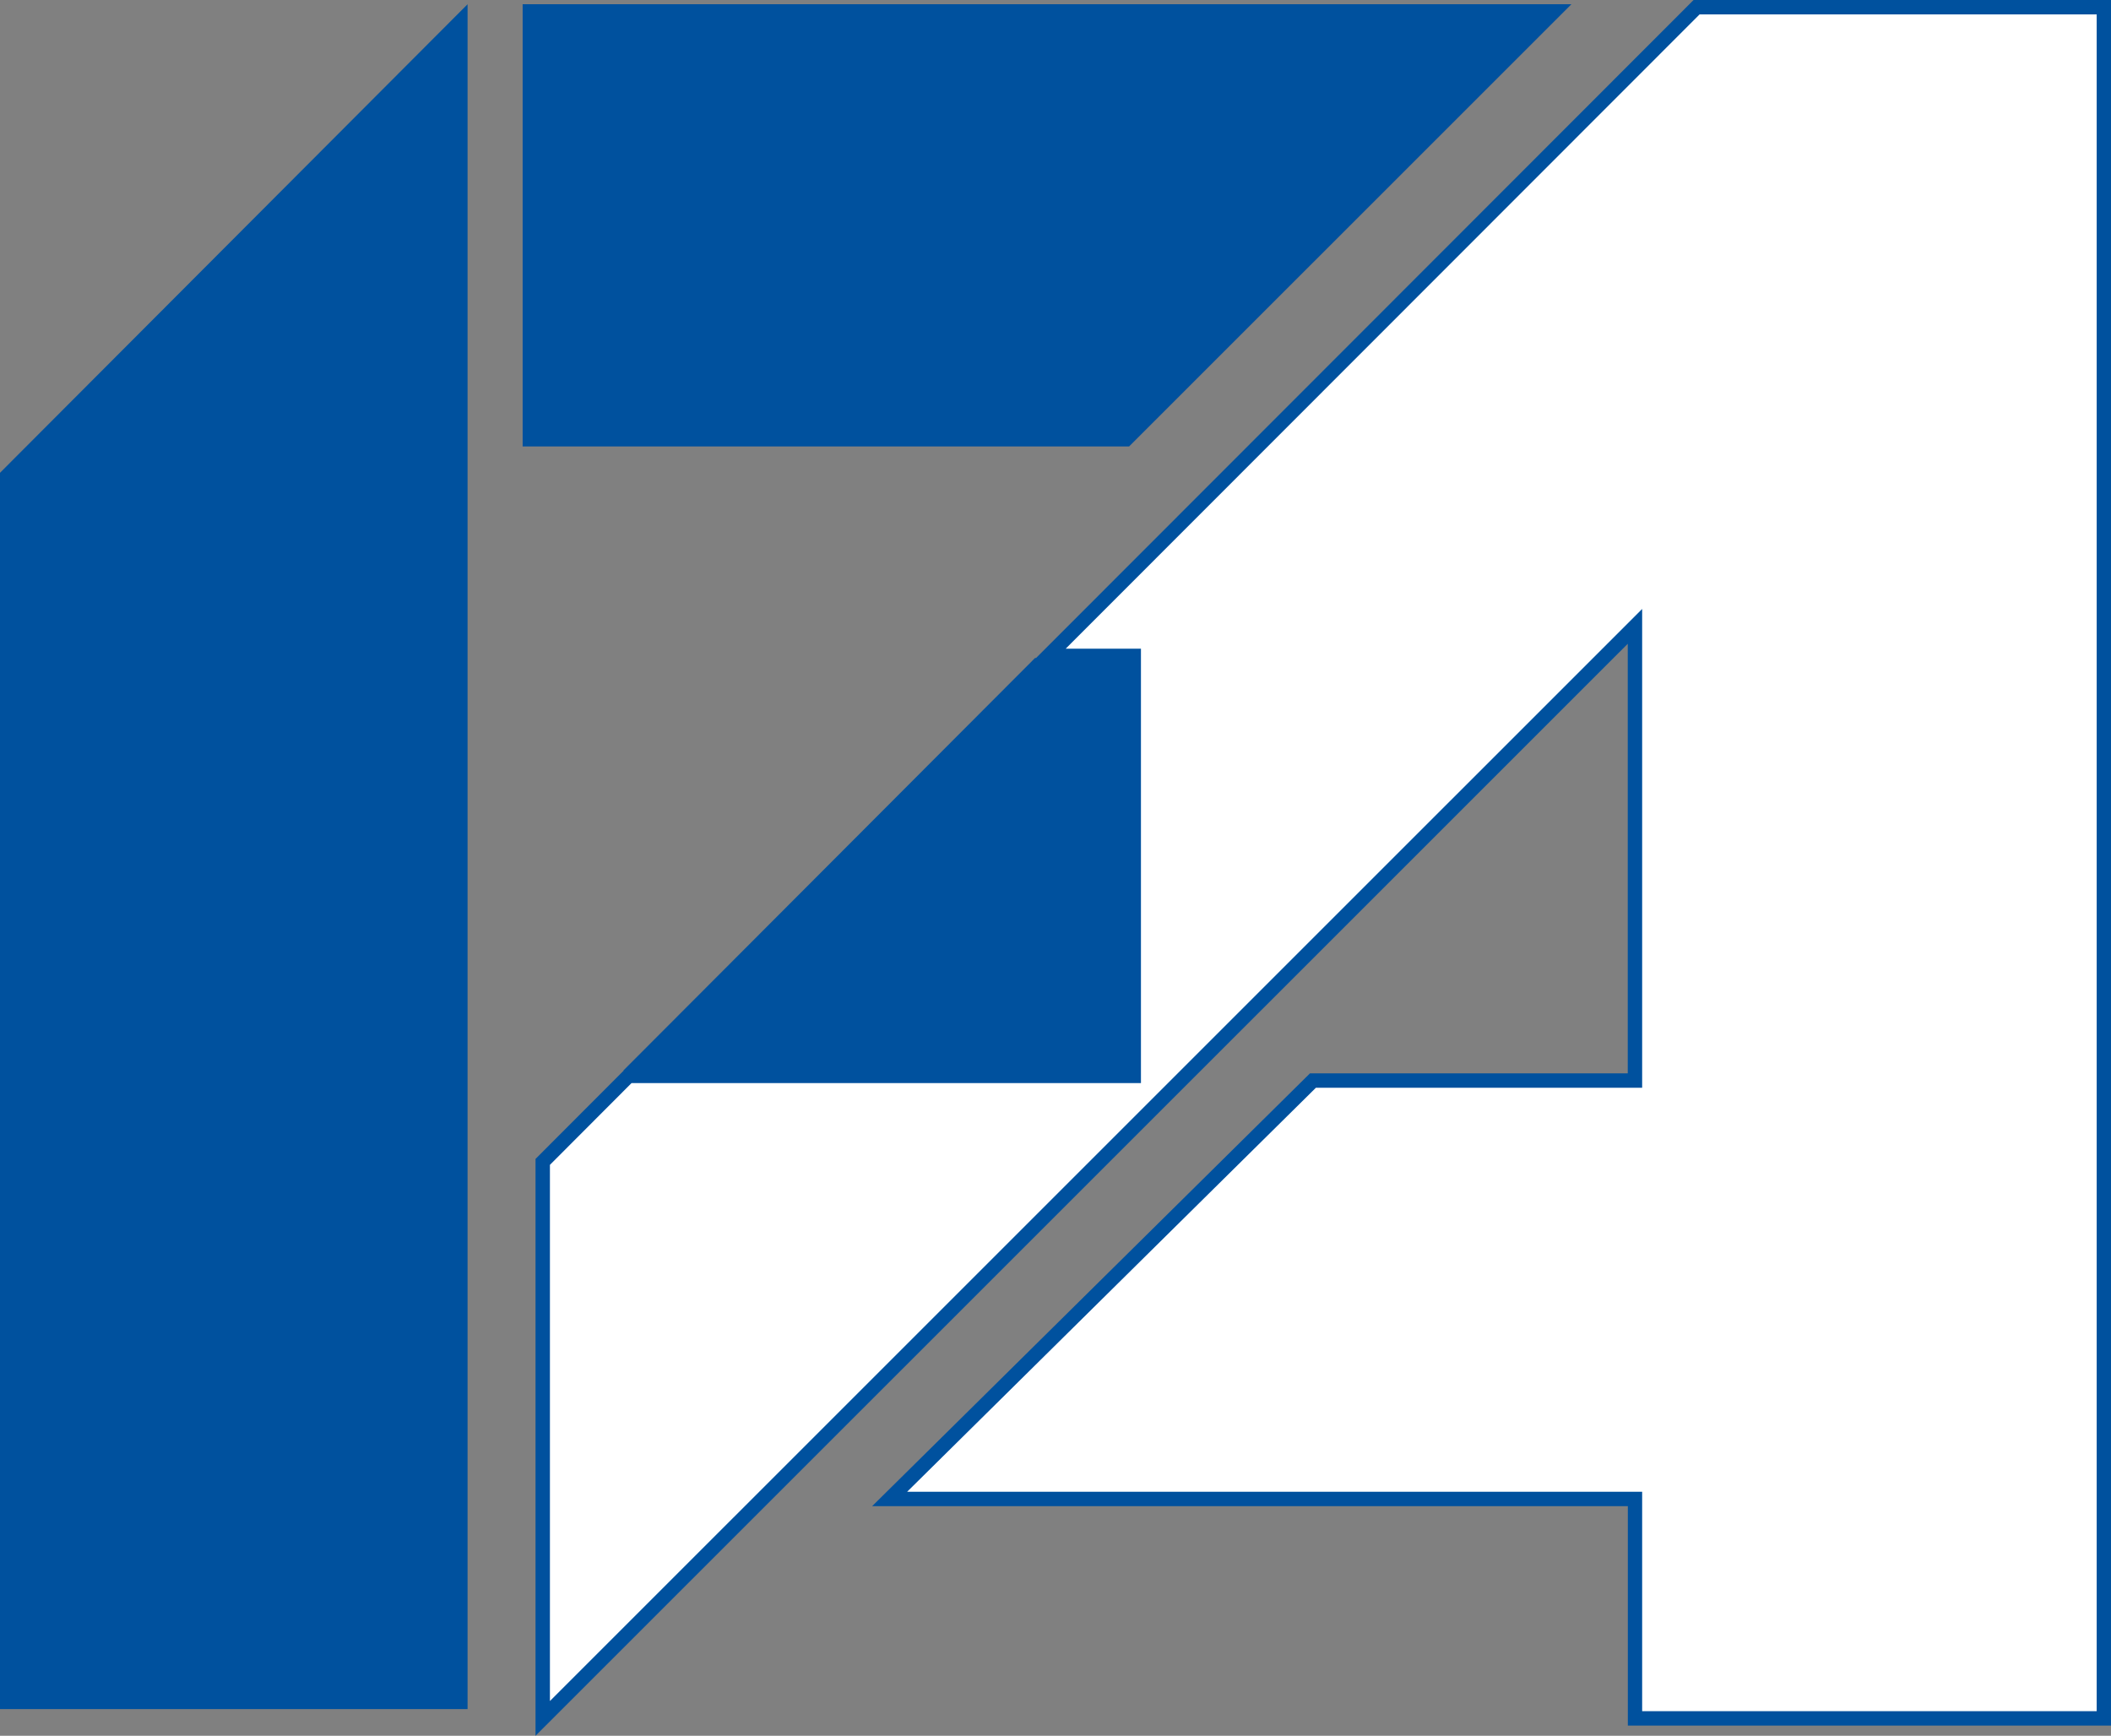
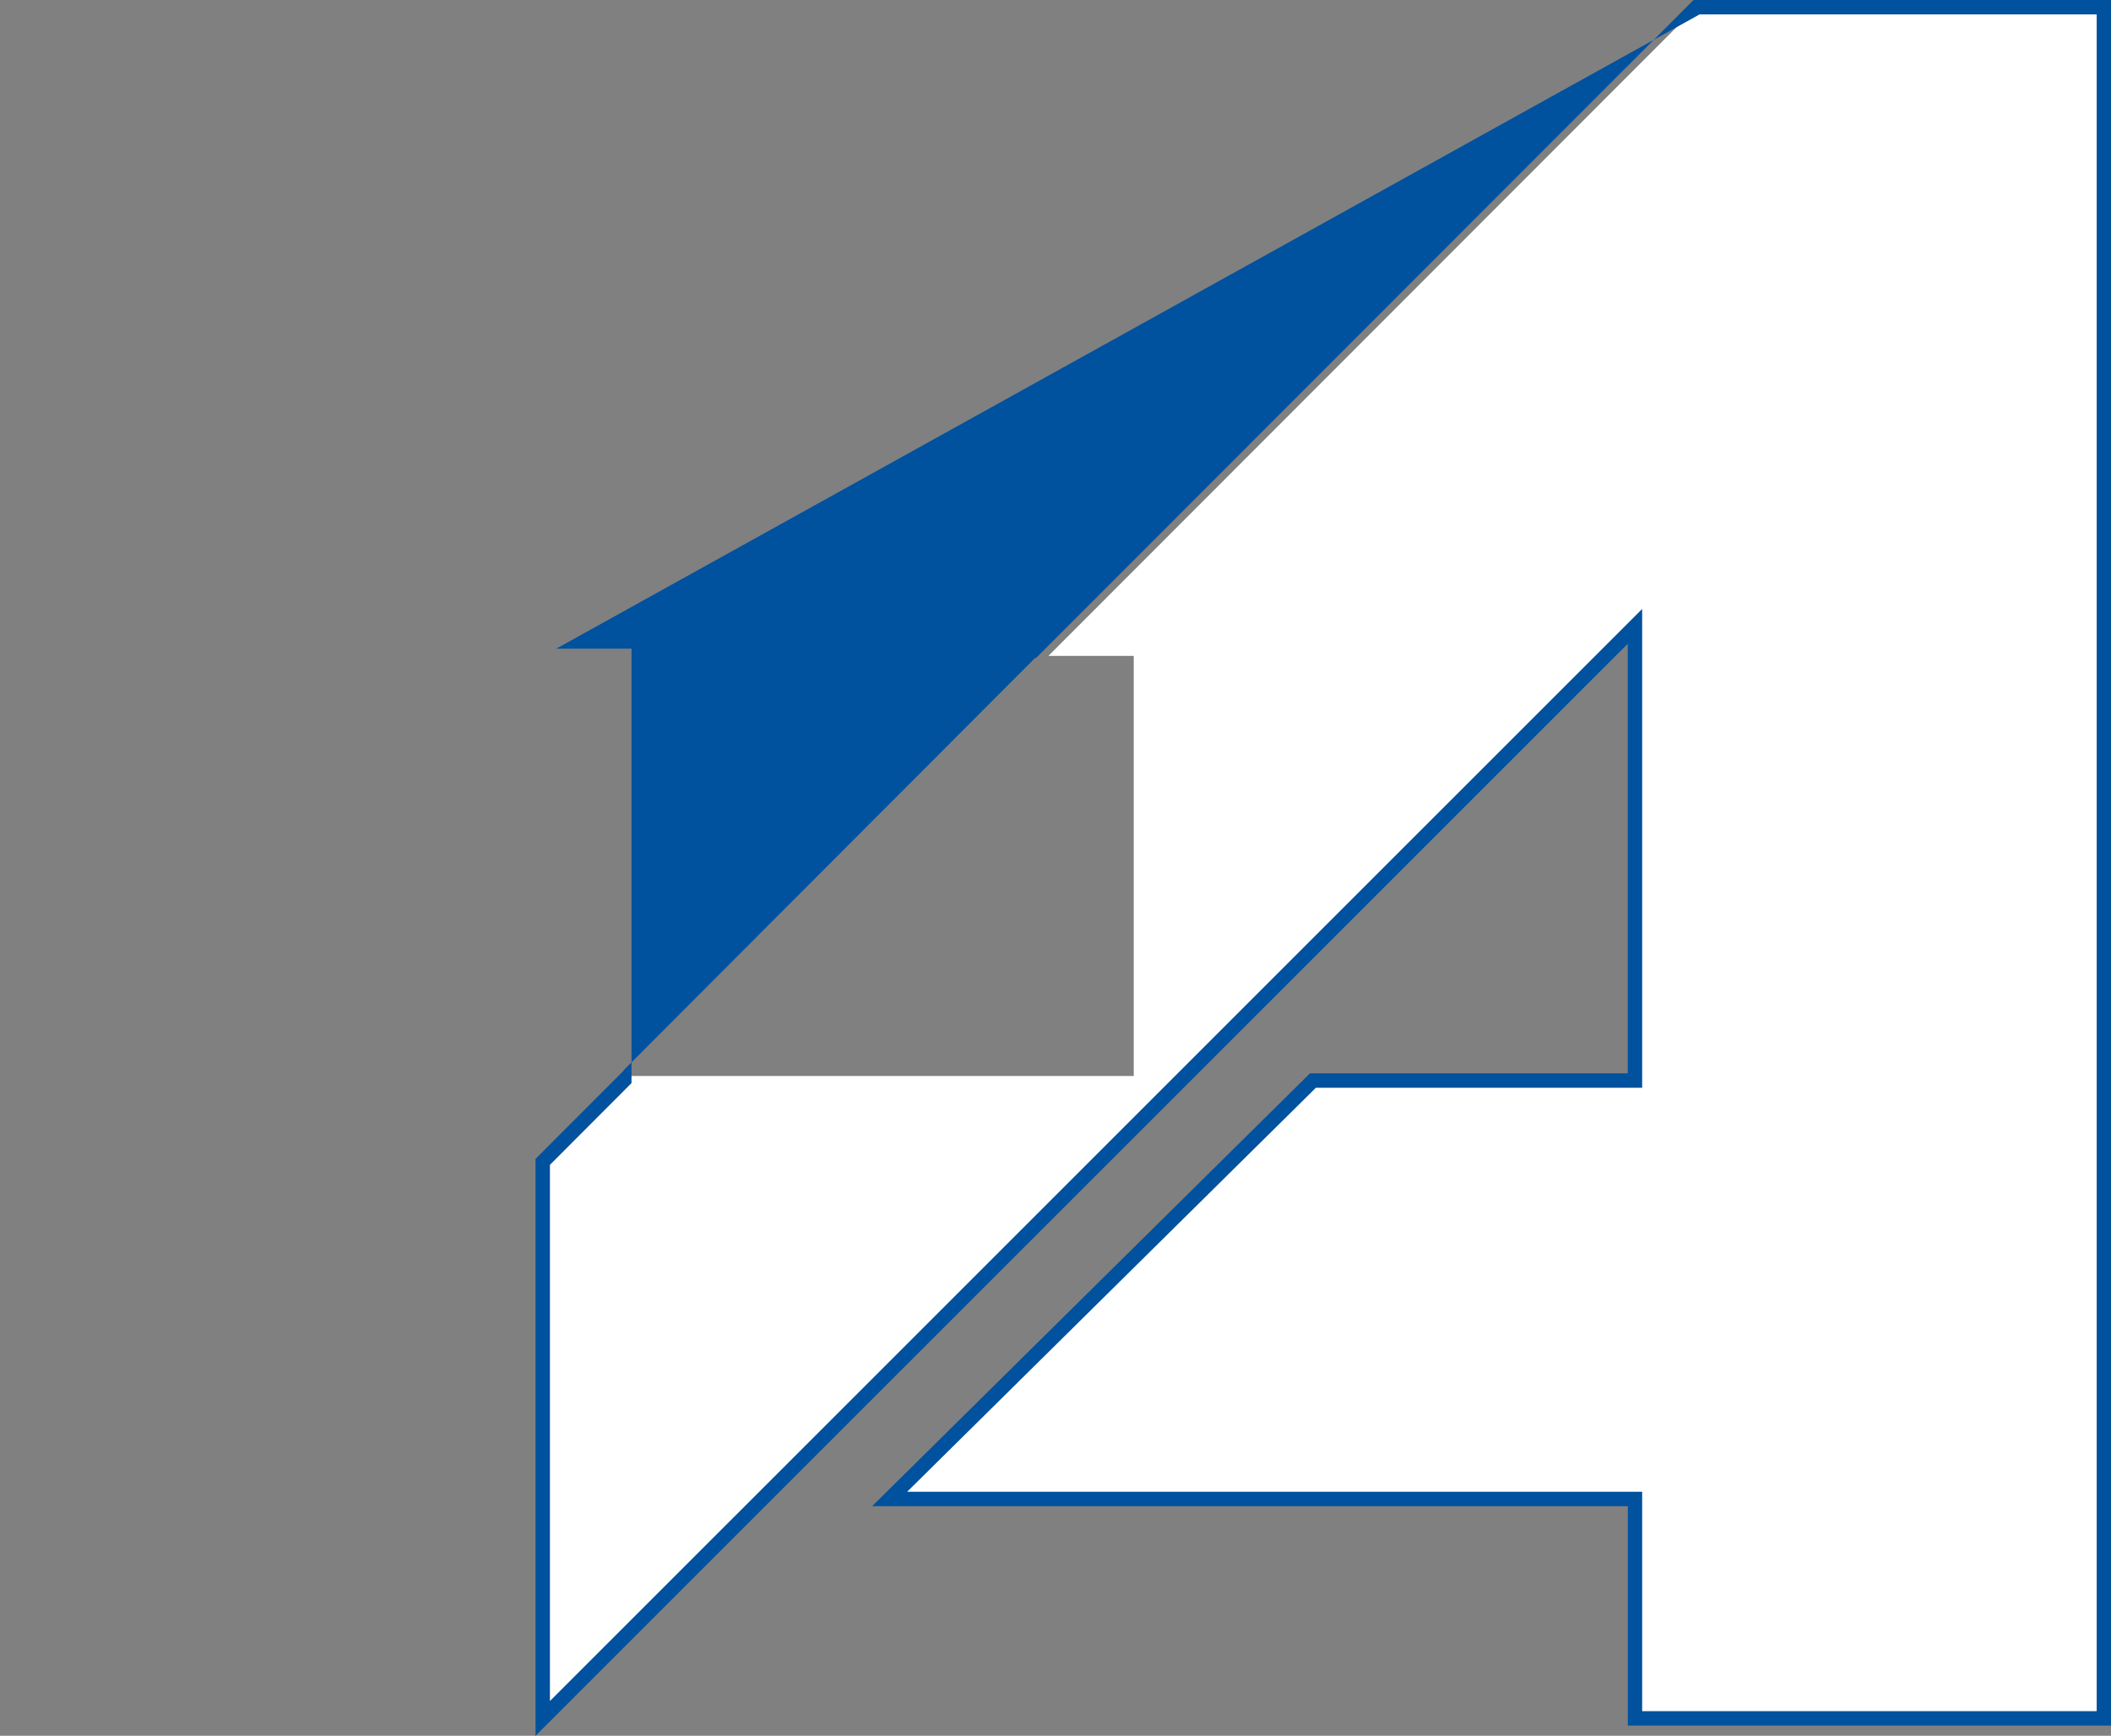
<svg xmlns="http://www.w3.org/2000/svg" version="1.1" x="0px" y="0px" viewBox="0 0 249.17 204.89" style="enable-background:new 0 0 249.17 204.89;" xml:space="preserve">
  <rect x="0" y="0" width="249.17" height="204.89" fill="#808080" stroke="none" />
  <style type="text/css">
	.st0{fill:#FFFFFF;}
	.st1{fill:#00519E;}
</style>
  <g>
    <polygon class="st0" points="200.25,0.85 123.75,77.42 133.82,77.42 133.82,127.01 74.19,127.01 64.06,137.15 64.06,202.84    192.99,73.93 192.99,127.55 154.97,127.55 105.01,176.94 192.99,176.94 192.99,202.84 248.32,202.84 248.32,0.85  " />
-     <polygon class="st1" points="61.69,52.7 61.69,0.5 185.48,0.5 133.27,52.7  " />
-     <polygon class="st1" points="0,55.81 55.19,0.5 55.19,52.43 55.19,100.35 55.19,201.74 0,201.74  " />
-     <path class="st1" d="M199.9,0l-77.61,77.67h-0.12l-48.6,48.7h0.05L63.21,136.8v68.09l128.92-128.9v50.71h-37.51l-51.68,51.09h89.2   v25.9h57.04V0H199.9z M247.47,201.99h-53.64v-25.9h-86.76l48.25-47.69h38.51V71.88L64.91,200.79V137.5l9.63-9.65h60.13V76.57h-8.88   L200.61,1.7h46.87V201.99z" />
+     <path class="st1" d="M199.9,0l-77.61,77.67h-0.12l-48.6,48.7h0.05L63.21,136.8v68.09l128.92-128.9v50.71h-37.51l-51.68,51.09h89.2   v25.9h57.04V0H199.9z M247.47,201.99h-53.64v-25.9h-86.76l48.25-47.69h38.51V71.88L64.91,200.79V137.5l9.63-9.65V76.57h-8.88   L200.61,1.7h46.87V201.99z" />
  </g>
</svg>